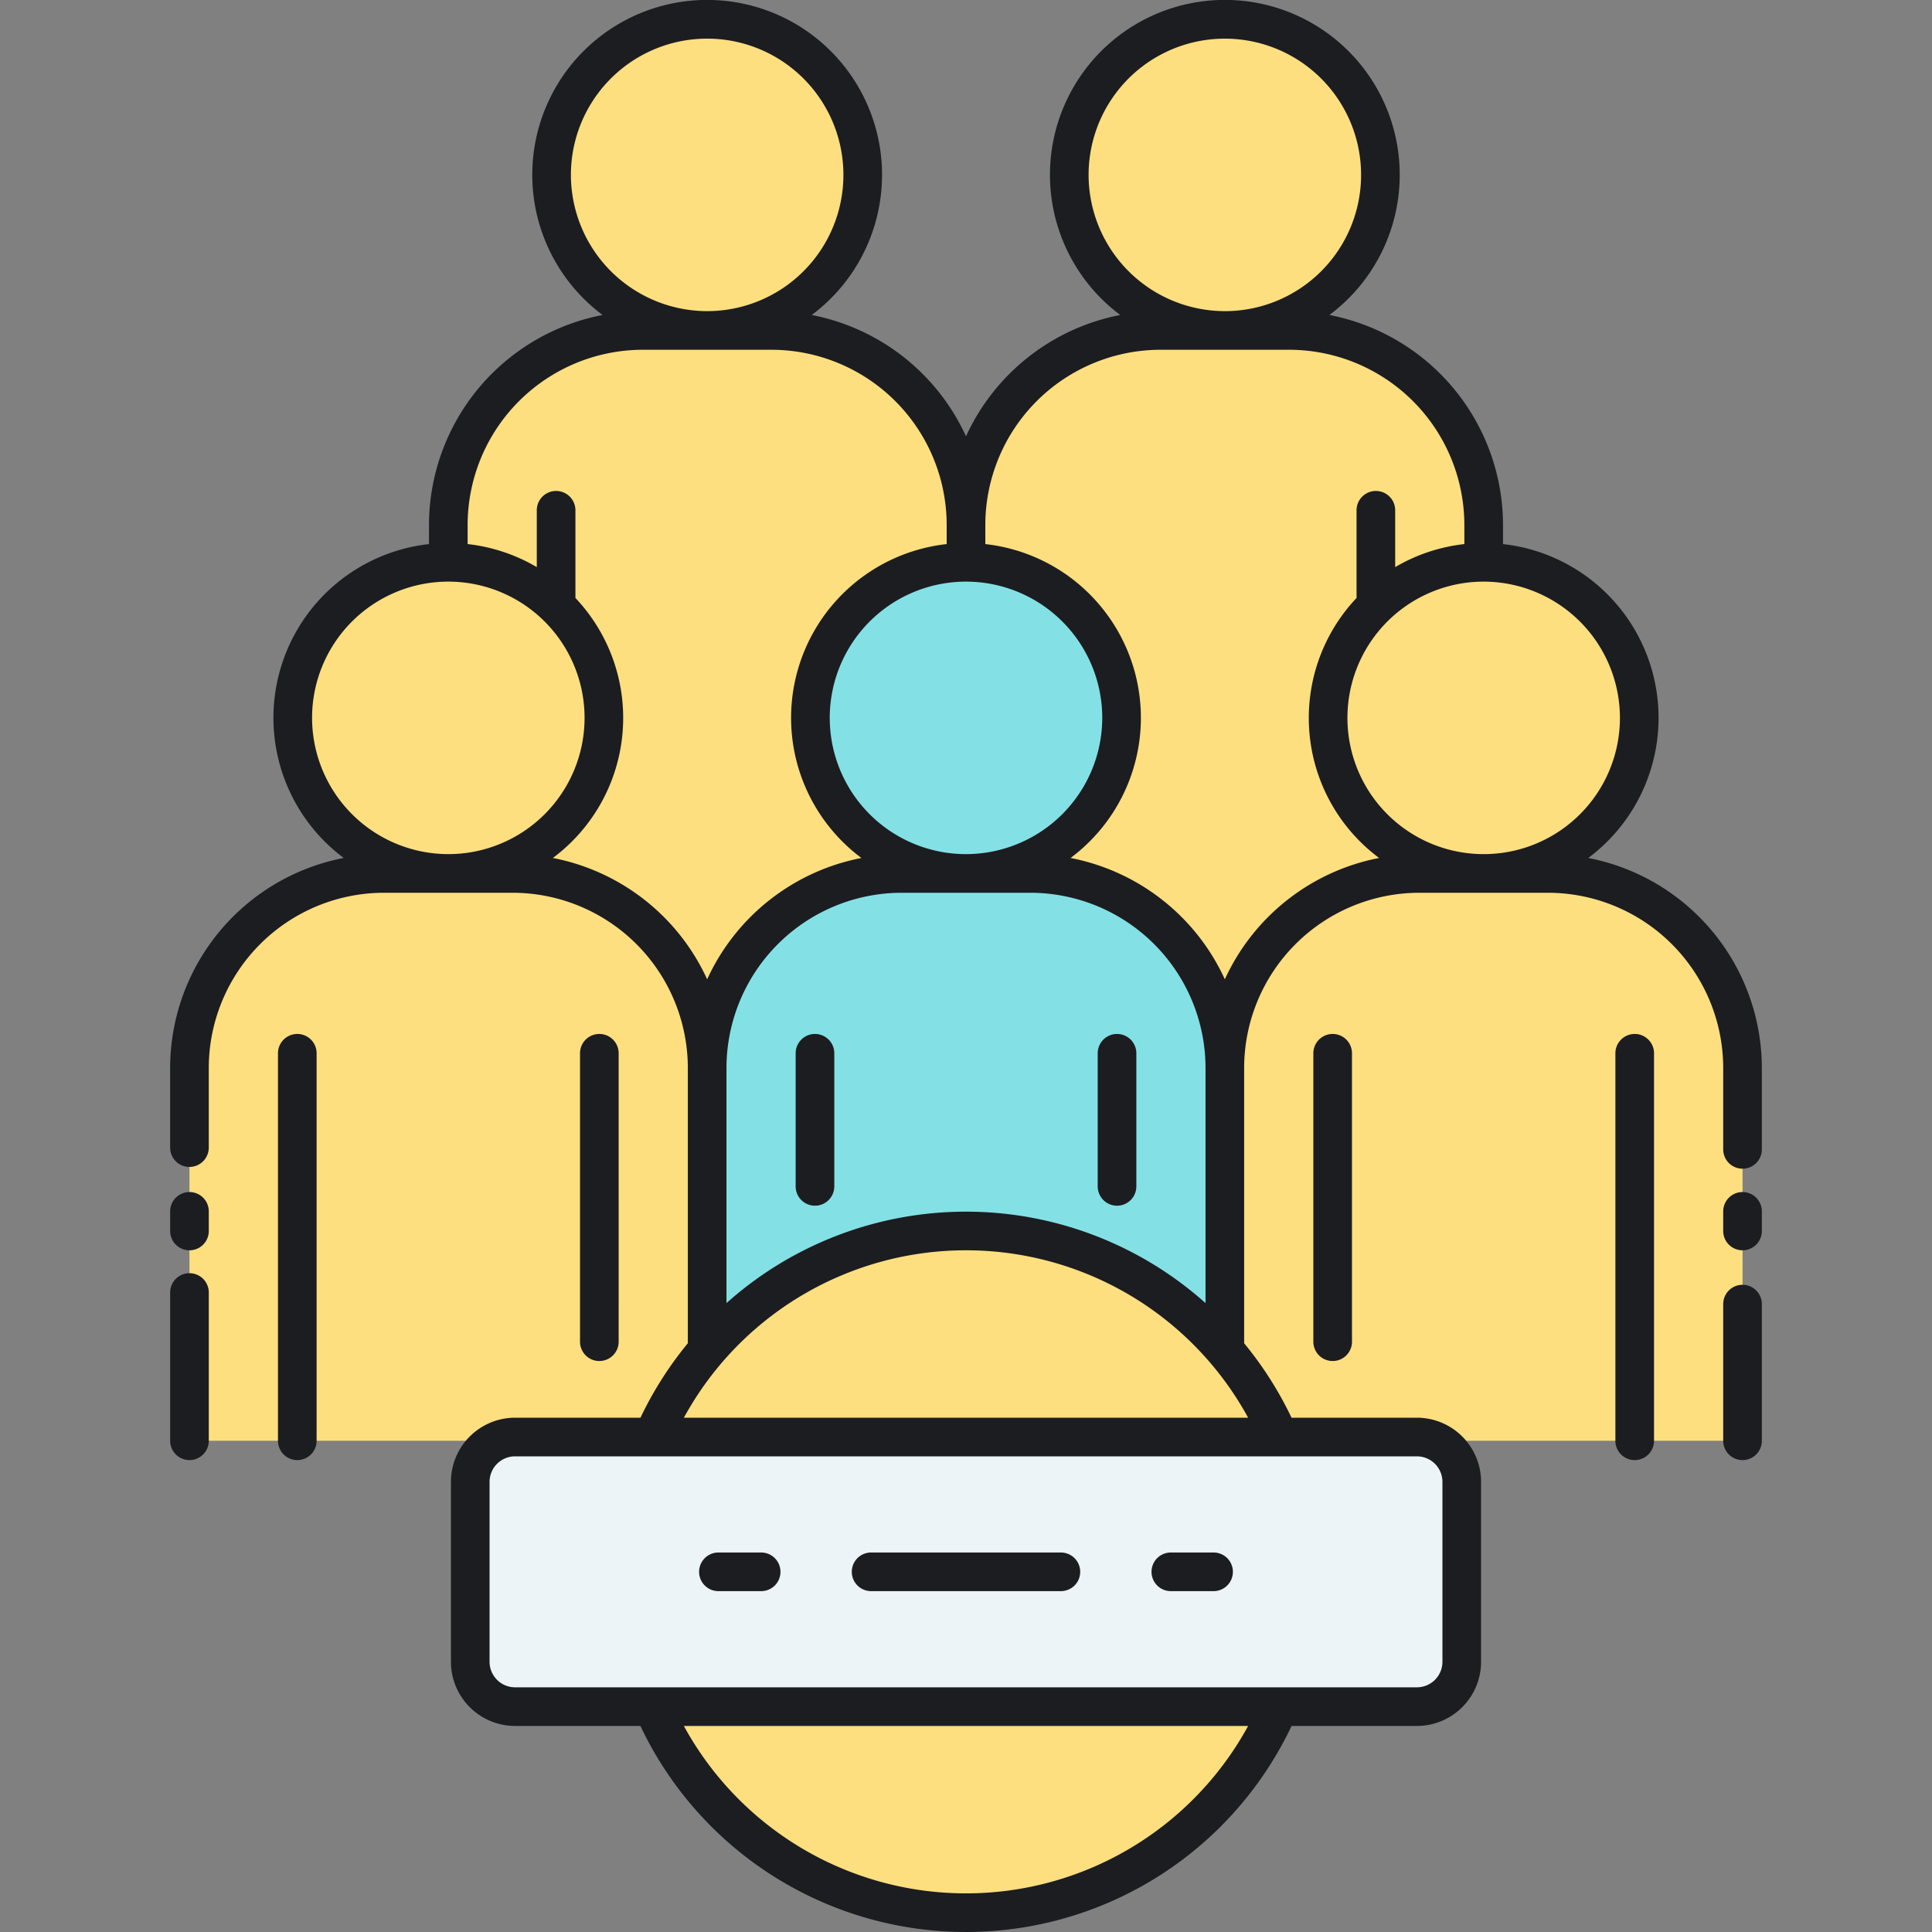
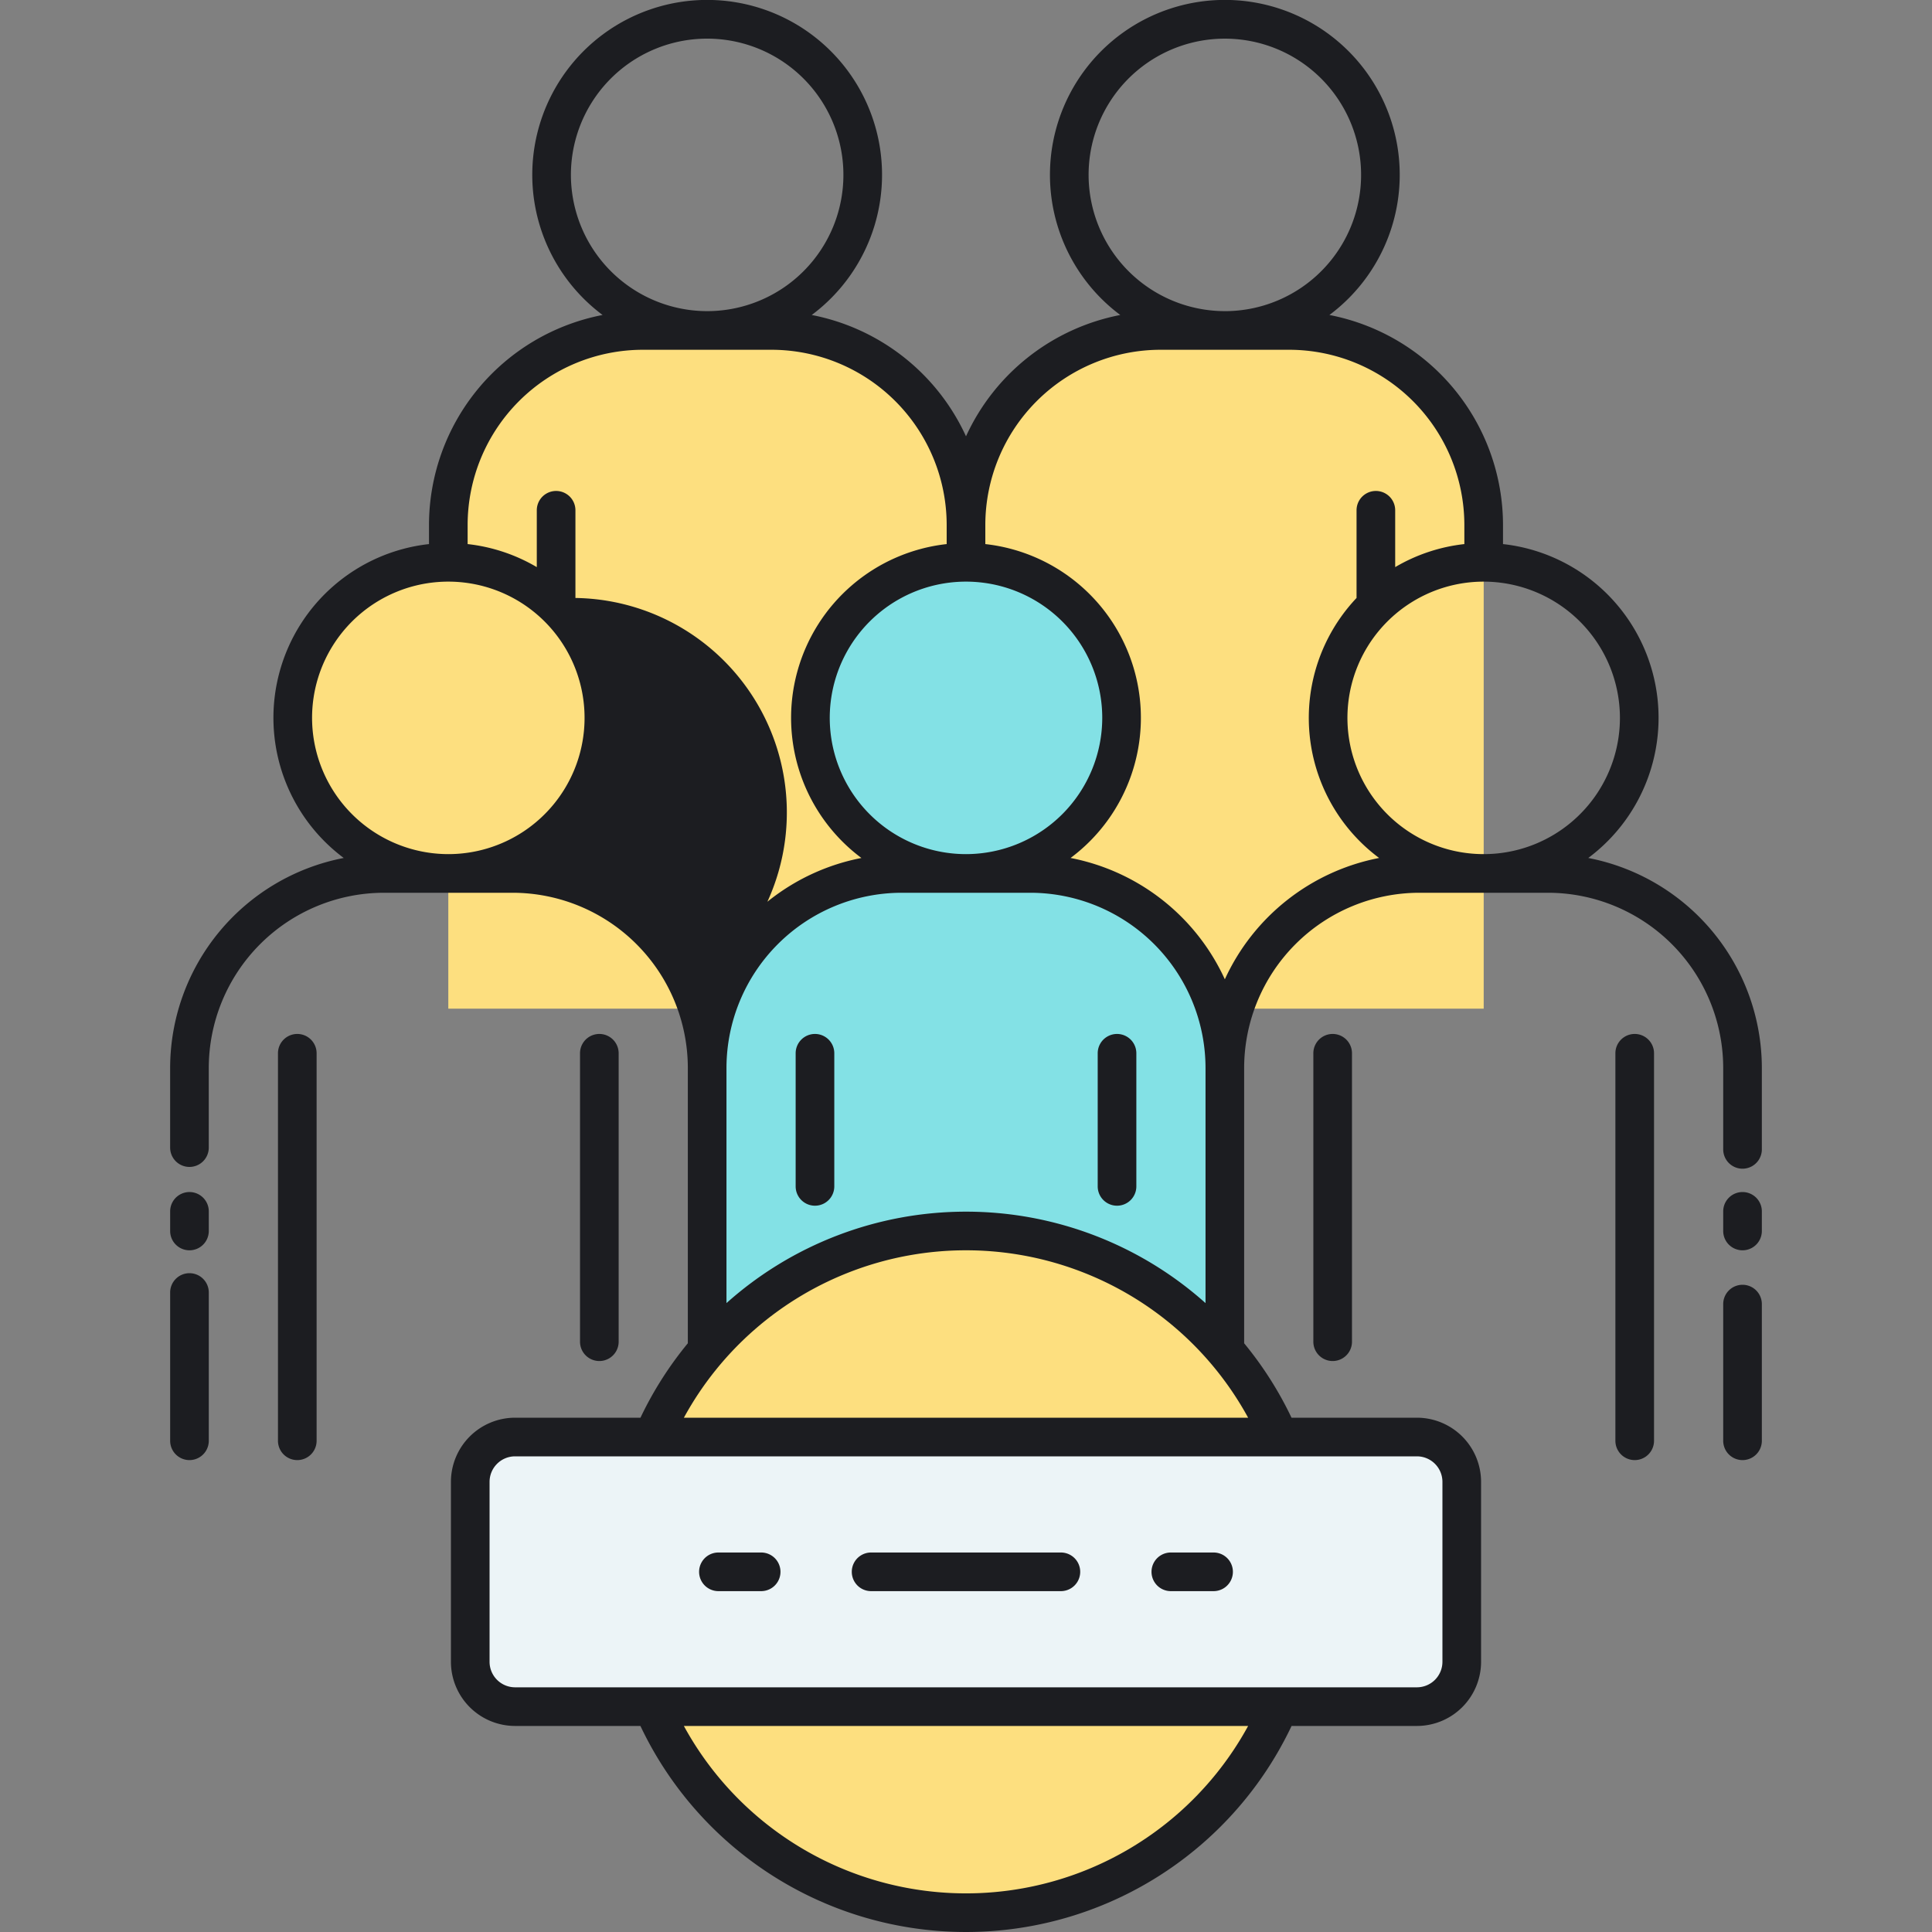
<svg xmlns="http://www.w3.org/2000/svg" id="Layer_1" data-name="Layer 1" viewBox="0 0 500 500">
  <rect x="0" y="0" width="500" height="500" fill="#808080" stroke="none" />
  <defs>
    <style>.cls-1{fill:#fddf7f;}.cls-2{fill:#83e1e5;}.cls-3{fill:#ecf4f7;}.cls-4{fill:#1c1d21;}</style>
  </defs>
  <title>traditional marketing</title>
  <path class="cls-1" d="M116.023,261.043V135.861a50.34,50.34,0,0,1,50.34-50.34h33.3A50.34,50.34,0,0,1,250,135.861V261.043" />
-   <circle class="cls-1" cx="183.012" cy="45.261" r="40.261" />
  <path class="cls-1" d="M250,261.043V135.861a50.34,50.34,0,0,1,50.339-50.34h33.3a50.34,50.34,0,0,1,50.34,50.34V261.043" />
-   <circle class="cls-1" cx="316.988" cy="45.261" r="40.261" />
-   <path class="cls-1" d="M49.035,372.871V276.386a50.34,50.34,0,0,1,50.339-50.339h33.3a50.34,50.34,0,0,1,50.34,50.339v96.485" />
  <circle class="cls-1" cx="116.023" cy="185.786" r="40.261" />
  <path class="cls-2" d="M183.012,372.871V276.386a50.339,50.339,0,0,1,50.339-50.339h33.3a50.339,50.339,0,0,1,50.339,50.339v96.485" />
  <circle class="cls-2" cx="250" cy="185.786" r="40.261" />
-   <path class="cls-1" d="M316.988,372.871V276.386a50.34,50.34,0,0,1,50.34-50.339h33.3a50.34,50.34,0,0,1,50.339,50.339v96.485" />
-   <circle class="cls-1" cx="383.977" cy="185.786" r="40.261" />
  <ellipse class="cls-1" cx="250" cy="406.789" rx="88.241" ry="88.211" />
  <rect class="cls-3" x="121.702" y="371.902" width="256.595" height="69.774" rx="11.599" ry="11.599" />
-   <path class="cls-4" d="M54.035,313.5v5.077a5,5,0,0,1-10,0V313.5a5,5,0,0,1,10,0Zm-5,16a5,5,0,0,0-5,5v38.371a5,5,0,0,0,10,0V334.5A5,5,0,0,0,49.035,329.5Zm401.93,3a5,5,0,0,0-5,5v35.371a5,5,0,0,0,10,0V337.5A5,5,0,0,0,450.965,332.5Zm0-24a5,5,0,0,0-5,5v5.077a5,5,0,0,0,10,0V313.5A5,5,0,0,0,450.965,308.5Zm5-32.113v21.072a5,5,0,0,1-10,0V276.387a45.392,45.392,0,0,0-45.34-45.34h-33.3a45.392,45.392,0,0,0-45.34,45.34V347.64A93.447,93.447,0,0,1,334.243,366.9H366.7a16.618,16.618,0,0,1,16.6,16.6v46.575a16.618,16.618,0,0,1-16.6,16.6H334.257a93.23,93.23,0,0,1-168.515,0H133.3a16.618,16.618,0,0,1-16.6-16.6V383.5a16.618,16.618,0,0,1,16.6-16.6h32.455a93.416,93.416,0,0,1,12.256-19.263V276.387a45.392,45.392,0,0,0-45.34-45.34h-33.3a45.392,45.392,0,0,0-45.34,45.34V297a5,5,0,0,1-10,0V276.387A55.424,55.424,0,0,1,88.96,222.043a45.242,45.242,0,0,1,22.063-81.235V135.86a55.423,55.423,0,0,1,44.926-54.342,45.26,45.26,0,1,1,54.126,0A55.516,55.516,0,0,1,250,112.918a55.516,55.516,0,0,1,39.925-31.4,45.261,45.261,0,1,1,54.126,0,55.423,55.423,0,0,1,44.926,54.342v4.948a45.242,45.242,0,0,1,22.063,81.235A55.424,55.424,0,0,1,455.965,276.387ZM383.977,150.525a35.261,35.261,0,1,0,35.26,35.261A35.3,35.3,0,0,0,383.977,150.525Zm-66.989-70a35.261,35.261,0,1,0-35.26-35.26A35.3,35.3,0,0,0,316.988,80.521ZM233.351,231.047a45.391,45.391,0,0,0-45.339,45.34V337.24a93.022,93.022,0,0,1,123.976,0V276.387a45.391,45.391,0,0,0-45.339-45.34Zm51.91-45.261A35.261,35.261,0,1,0,250,221.047,35.3,35.3,0,0,0,285.261,185.786ZM183.012,80.521a35.261,35.261,0,1,0-35.261-35.26A35.3,35.3,0,0,0,183.012,80.521ZM116.023,221.047a35.261,35.261,0,1,0-35.26-35.261A35.3,35.3,0,0,0,116.023,221.047Zm66.989,32.4a55.511,55.511,0,0,1,39.925-31.4A45.241,45.241,0,0,1,245,140.808V135.86a45.39,45.39,0,0,0-45.339-45.339h-33.3a45.391,45.391,0,0,0-45.34,45.339v4.948a44.925,44.925,0,0,1,17.9,5.963V132.06a5,5,0,0,1,10,0v22.695a45.183,45.183,0,0,1-5.839,67.288A55.515,55.515,0,0,1,183.012,253.444Zm140,193.232H176.985a83.188,83.188,0,0,0,146.029,0ZM366.7,376.9H133.3a6.607,6.607,0,0,0-6.6,6.6v46.575a6.608,6.608,0,0,0,6.6,6.6H366.7a6.608,6.608,0,0,0,6.6-6.6V383.5A6.607,6.607,0,0,0,366.7,376.9Zm-43.687-10a83.182,83.182,0,0,0-146.023,0Zm33.9-144.859a45.183,45.183,0,0,1-5.839-67.288V132.06a5,5,0,0,1,10,0v14.711a44.925,44.925,0,0,1,17.9-5.963V135.86a45.391,45.391,0,0,0-45.34-45.339h-33.3A45.39,45.39,0,0,0,255,135.86v4.948a45.241,45.241,0,0,1,22.063,81.235,55.511,55.511,0,0,1,39.925,31.4A55.515,55.515,0,0,1,356.913,222.043ZM76.938,267.586a5,5,0,0,0-5,5V372.871a5,5,0,0,0,10,0V272.586A5,5,0,0,0,76.938,267.586Zm83.17,79.647V272.586a5,5,0,0,0-10,0v74.647a5,5,0,0,0,10,0Zm50.807-79.647a5,5,0,0,0-5,5v34.449a5,5,0,0,0,10,0V272.586A5,5,0,0,0,210.915,267.586Zm78.17,44.449a5,5,0,0,0,5-5V272.586a5,5,0,0,0-10,0v34.449A5,5,0,0,0,289.085,312.035Zm50.807-39.449v74.647a5,5,0,0,0,10,0V272.586a5,5,0,0,0-10,0Zm83.17-5a5,5,0,0,0-5,5V372.871a5,5,0,0,0,10,0V272.586A5,5,0,0,0,423.062,267.586Zm-237.136,144.2h11.062a5,5,0,1,0,0-10H185.926a5,5,0,1,0,0,10Zm117.085,0h11.062a5,5,0,0,0,0-10H303.011a5,5,0,1,0,0,10Zm-77.569,0h49.115a5,5,0,0,0,0-10H225.442a5,5,0,0,0,0,10Z" />
+   <path class="cls-4" d="M54.035,313.5v5.077a5,5,0,0,1-10,0V313.5a5,5,0,0,1,10,0Zm-5,16a5,5,0,0,0-5,5v38.371a5,5,0,0,0,10,0V334.5A5,5,0,0,0,49.035,329.5Zm401.93,3a5,5,0,0,0-5,5v35.371a5,5,0,0,0,10,0V337.5A5,5,0,0,0,450.965,332.5Zm0-24a5,5,0,0,0-5,5v5.077a5,5,0,0,0,10,0V313.5A5,5,0,0,0,450.965,308.5Zm5-32.113v21.072a5,5,0,0,1-10,0V276.387a45.392,45.392,0,0,0-45.34-45.34h-33.3a45.392,45.392,0,0,0-45.34,45.34V347.64A93.447,93.447,0,0,1,334.243,366.9H366.7a16.618,16.618,0,0,1,16.6,16.6v46.575a16.618,16.618,0,0,1-16.6,16.6H334.257a93.23,93.23,0,0,1-168.515,0H133.3a16.618,16.618,0,0,1-16.6-16.6V383.5a16.618,16.618,0,0,1,16.6-16.6h32.455a93.416,93.416,0,0,1,12.256-19.263V276.387a45.392,45.392,0,0,0-45.34-45.34h-33.3a45.392,45.392,0,0,0-45.34,45.34V297a5,5,0,0,1-10,0V276.387A55.424,55.424,0,0,1,88.96,222.043a45.242,45.242,0,0,1,22.063-81.235V135.86a55.423,55.423,0,0,1,44.926-54.342,45.26,45.26,0,1,1,54.126,0A55.516,55.516,0,0,1,250,112.918a55.516,55.516,0,0,1,39.925-31.4,45.261,45.261,0,1,1,54.126,0,55.423,55.423,0,0,1,44.926,54.342v4.948a45.242,45.242,0,0,1,22.063,81.235A55.424,55.424,0,0,1,455.965,276.387ZM383.977,150.525a35.261,35.261,0,1,0,35.26,35.261A35.3,35.3,0,0,0,383.977,150.525Zm-66.989-70a35.261,35.261,0,1,0-35.26-35.26A35.3,35.3,0,0,0,316.988,80.521ZM233.351,231.047a45.391,45.391,0,0,0-45.339,45.34V337.24a93.022,93.022,0,0,1,123.976,0V276.387a45.391,45.391,0,0,0-45.339-45.34Zm51.91-45.261A35.261,35.261,0,1,0,250,221.047,35.3,35.3,0,0,0,285.261,185.786ZM183.012,80.521a35.261,35.261,0,1,0-35.261-35.26A35.3,35.3,0,0,0,183.012,80.521ZM116.023,221.047a35.261,35.261,0,1,0-35.26-35.261A35.3,35.3,0,0,0,116.023,221.047Zm66.989,32.4a55.511,55.511,0,0,1,39.925-31.4A45.241,45.241,0,0,1,245,140.808V135.86a45.39,45.39,0,0,0-45.339-45.339h-33.3a45.391,45.391,0,0,0-45.34,45.339v4.948a44.925,44.925,0,0,1,17.9,5.963V132.06a5,5,0,0,1,10,0v22.695A55.515,55.515,0,0,1,183.012,253.444Zm140,193.232H176.985a83.188,83.188,0,0,0,146.029,0ZM366.7,376.9H133.3a6.607,6.607,0,0,0-6.6,6.6v46.575a6.608,6.608,0,0,0,6.6,6.6H366.7a6.608,6.608,0,0,0,6.6-6.6V383.5A6.607,6.607,0,0,0,366.7,376.9Zm-43.687-10a83.182,83.182,0,0,0-146.023,0Zm33.9-144.859a45.183,45.183,0,0,1-5.839-67.288V132.06a5,5,0,0,1,10,0v14.711a44.925,44.925,0,0,1,17.9-5.963V135.86a45.391,45.391,0,0,0-45.34-45.339h-33.3A45.39,45.39,0,0,0,255,135.86v4.948a45.241,45.241,0,0,1,22.063,81.235,55.511,55.511,0,0,1,39.925,31.4A55.515,55.515,0,0,1,356.913,222.043ZM76.938,267.586a5,5,0,0,0-5,5V372.871a5,5,0,0,0,10,0V272.586A5,5,0,0,0,76.938,267.586Zm83.17,79.647V272.586a5,5,0,0,0-10,0v74.647a5,5,0,0,0,10,0Zm50.807-79.647a5,5,0,0,0-5,5v34.449a5,5,0,0,0,10,0V272.586A5,5,0,0,0,210.915,267.586Zm78.17,44.449a5,5,0,0,0,5-5V272.586a5,5,0,0,0-10,0v34.449A5,5,0,0,0,289.085,312.035Zm50.807-39.449v74.647a5,5,0,0,0,10,0V272.586a5,5,0,0,0-10,0Zm83.17-5a5,5,0,0,0-5,5V372.871a5,5,0,0,0,10,0V272.586A5,5,0,0,0,423.062,267.586Zm-237.136,144.2h11.062a5,5,0,1,0,0-10H185.926a5,5,0,1,0,0,10Zm117.085,0h11.062a5,5,0,0,0,0-10H303.011a5,5,0,1,0,0,10Zm-77.569,0h49.115a5,5,0,0,0,0-10H225.442a5,5,0,0,0,0,10Z" />
</svg>